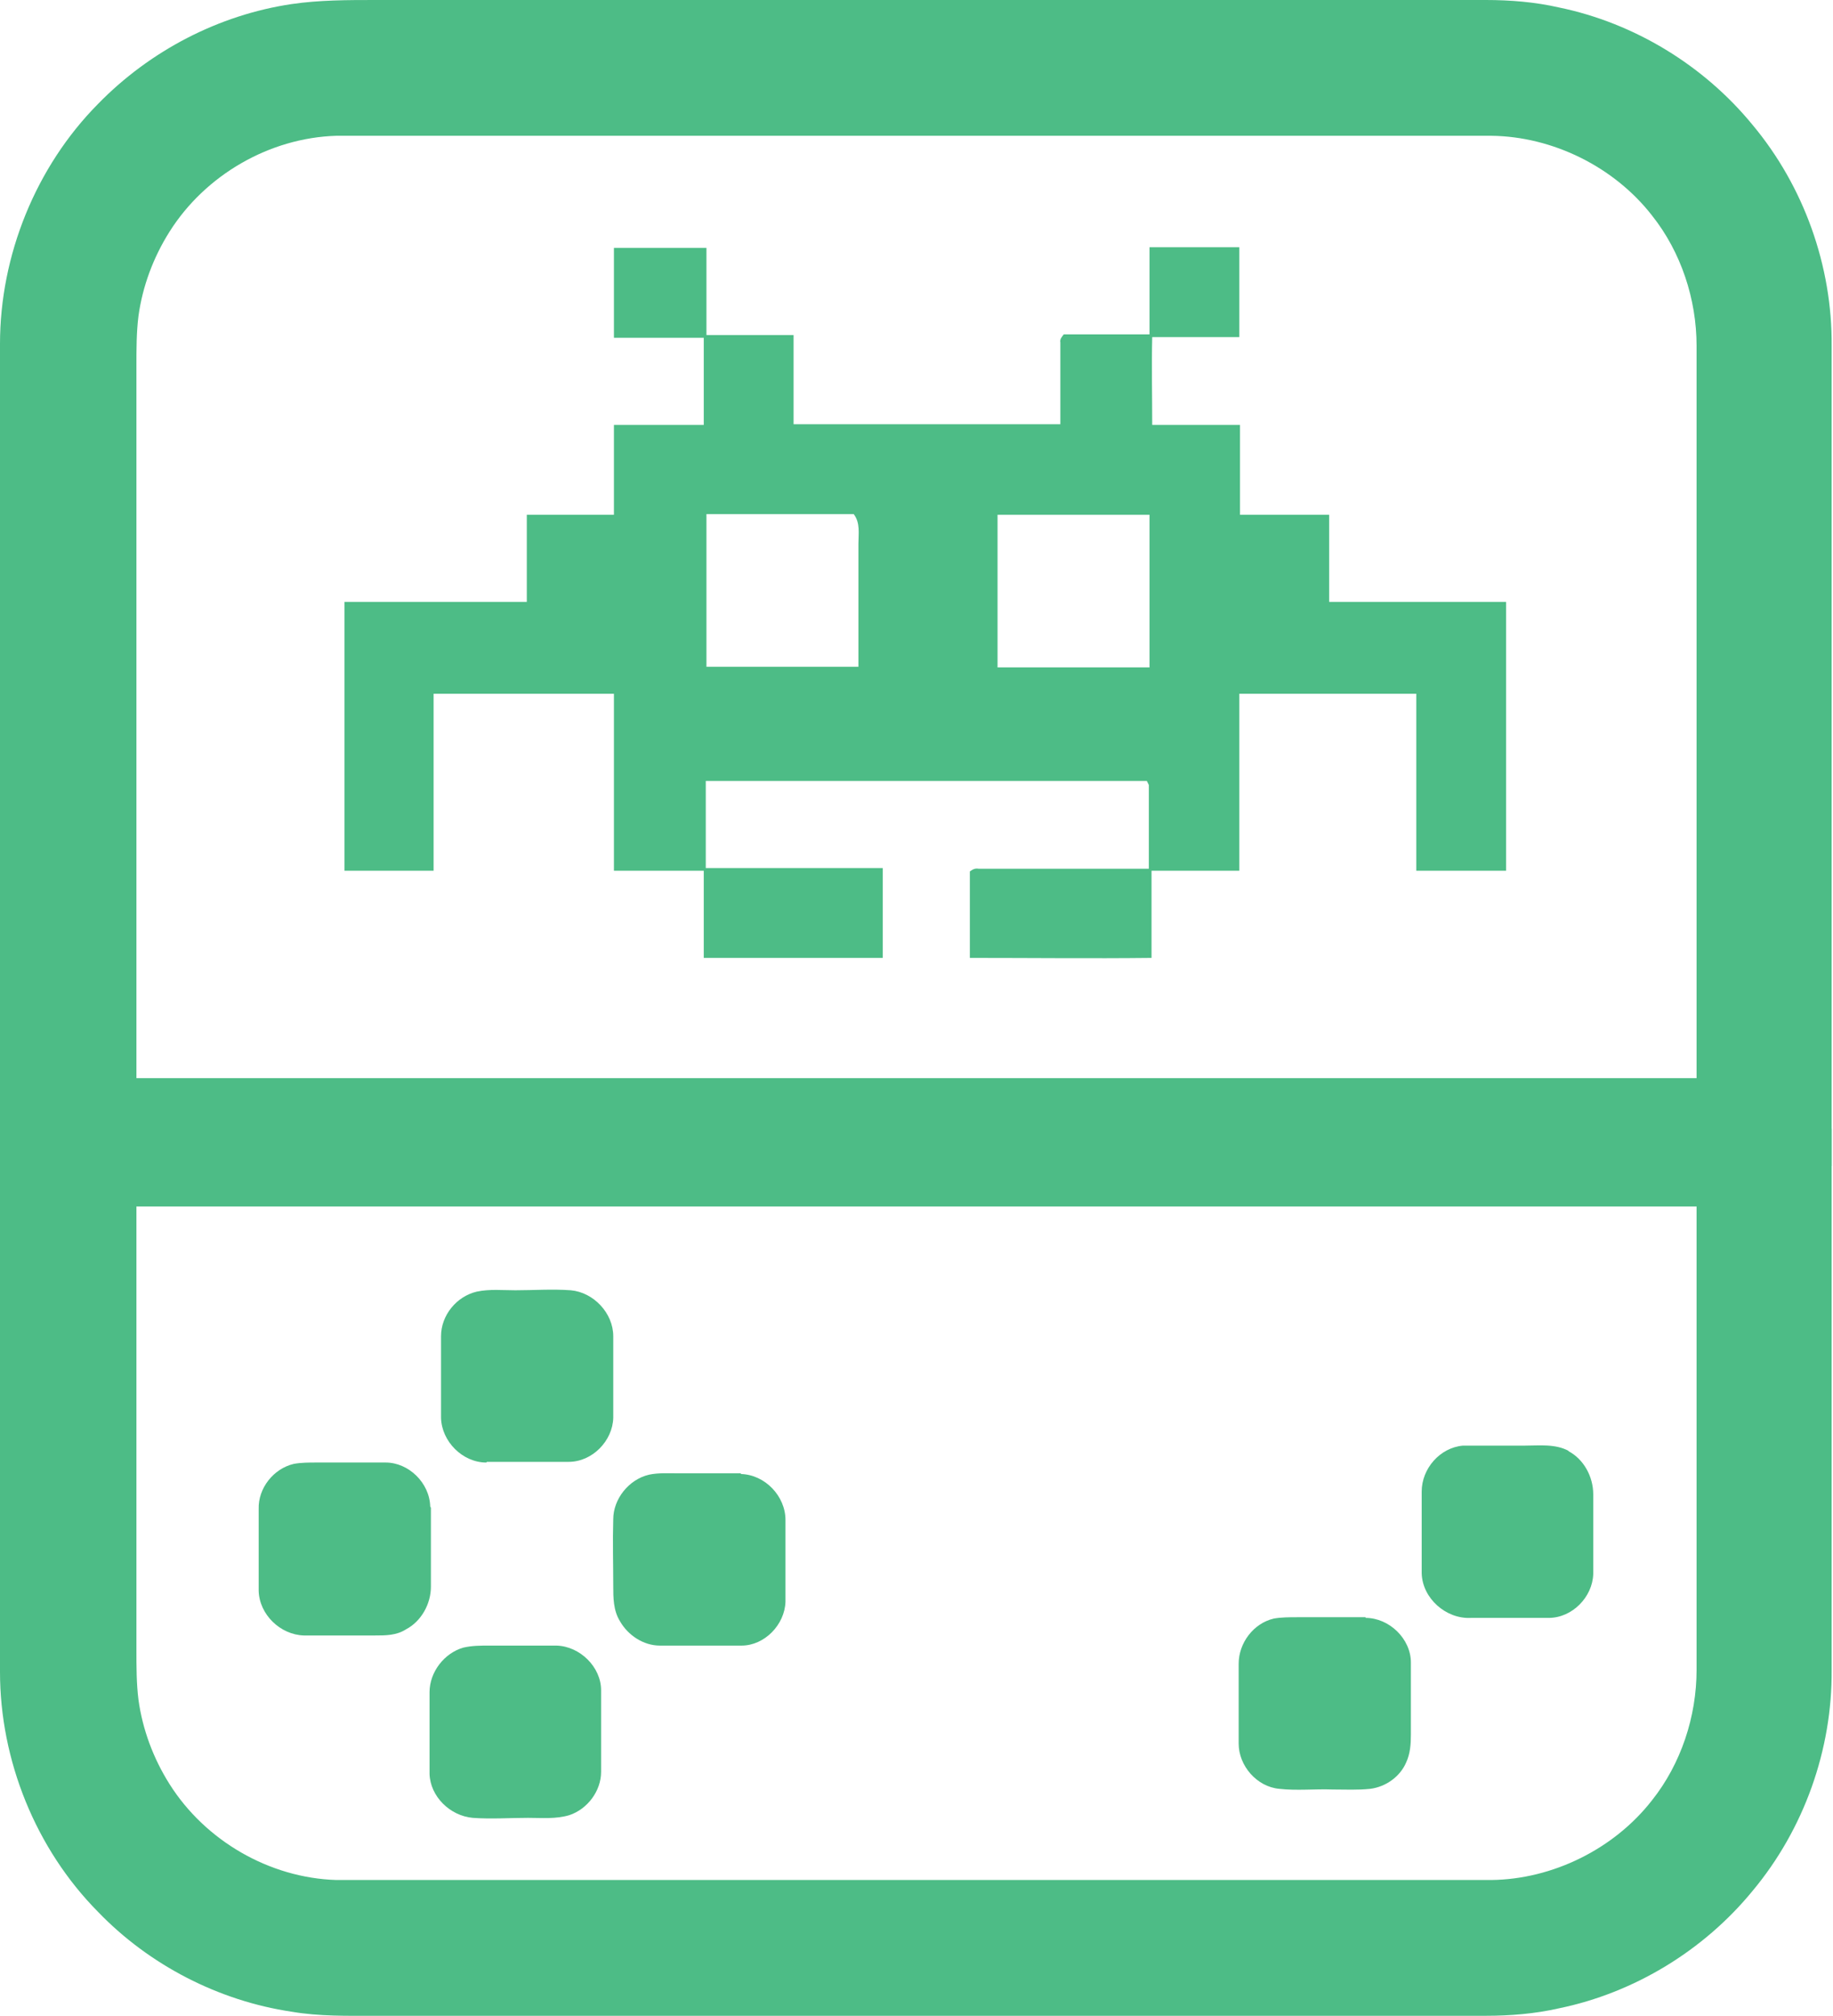
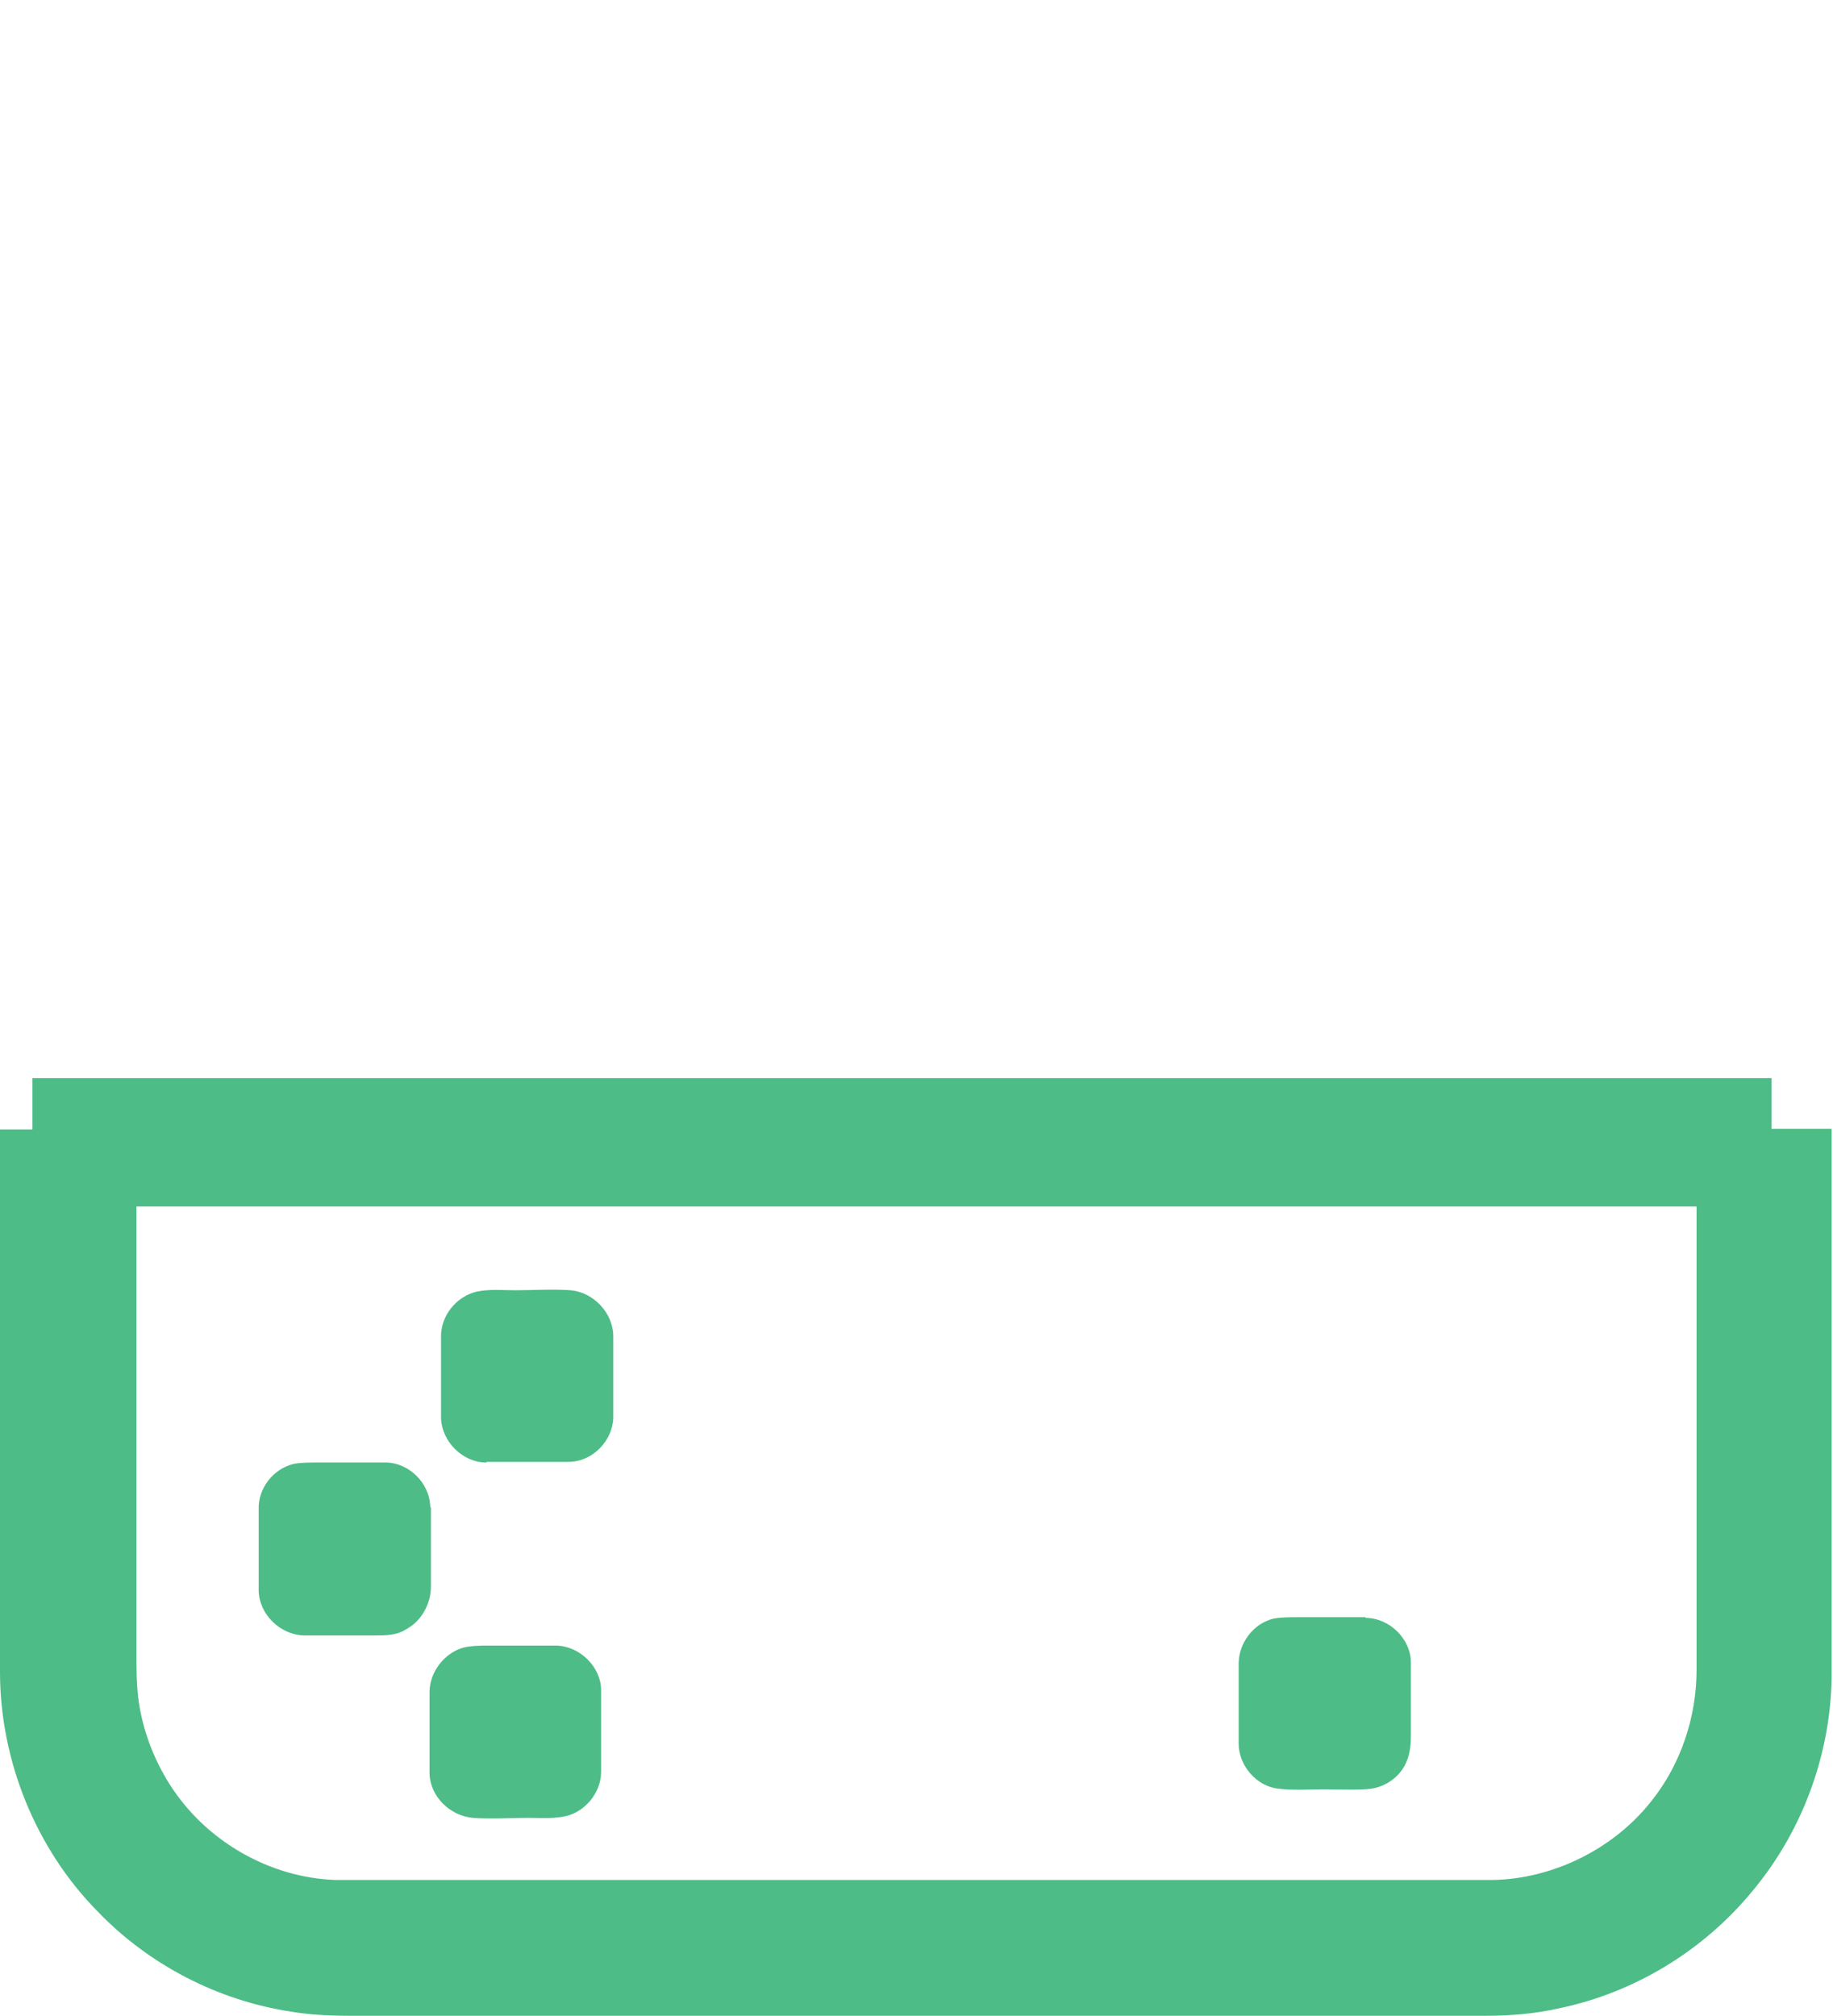
<svg xmlns="http://www.w3.org/2000/svg" fill="#000000" height="29.84" viewBox="0 0 27.14 29.84" width="27.14">
  <g>
    <g fill="#4dbc86">
      <g>
        <path d="M7.21,21.64c.4,0,.81,0,1.21,0,.35,0,.65-.31,.66-.65,0-.4,0-.81,0-1.21,0-.34-.29-.65-.63-.68-.27-.02-.55,0-.82,0-.19,0-.38-.02-.57,.02-.3,.07-.53,.35-.53,.66,0,.4,0,.8,0,1.21,.01,.35,.32,.66,.67,.66Z" />
-         <path d="M10.97,21.81c-.31,0-.61,0-.92,0-.15,0-.3-.01-.44,.02-.3,.07-.53,.36-.53,.66-.01,.33,0,.65,0,.98,0,.18,0,.37,.1,.53,.12,.21,.35,.36,.59,.36,.4,0,.81,0,1.21,0,.34,0,.64-.31,.65-.65,0-.4,0-.81,0-1.21,0-.35-.3-.67-.66-.68Z" />
        <path d="M20.22,23.94c-.34,0-.68,0-1.01,0-.12,0-.24,0-.35,.02-.3,.07-.52,.36-.52,.67,0,.39,0,.79,0,1.18,0,.33,.27,.64,.6,.67,.26,.03,.53,0,.79,.01,.19,0,.37,.01,.56-.01,.23-.03,.44-.18,.53-.39,.06-.13,.07-.27,.07-.41,0-.36,0-.72,0-1.07,0-.35-.32-.66-.67-.66Z" />
        <path d="M8.26,24.36c-.34,0-.68,0-1.02,0-.13,0-.25,0-.38,.03-.28,.08-.5,.36-.5,.66,0,.4,0,.81,0,1.21,.01,.33,.3,.62,.64,.65,.27,.02,.55,0,.82,0,.2,0,.41,.02,.61-.04,.27-.09,.47-.36,.47-.64,0-.4,0-.8,0-1.21,0-.34-.31-.65-.66-.66Z" />
        <path d="M6.37,22.3c-.01-.35-.32-.65-.66-.65-.34,0-.68,0-1.02,0-.12,0-.23,0-.34,.02-.3,.07-.53,.36-.52,.67,0,.4,0,.8,0,1.21,.01,.35,.32,.65,.67,.66,.35,0,.7,0,1.05,0,.16,0,.32,0,.46-.09,.23-.12,.37-.38,.37-.63,0-.39,0-.78,0-1.17Z" />
        <path d="M25.12,16.71c0,2.67,0,5.34,0,8.01,0,.69-.23,1.39-.66,1.93-.56,.72-1.47,1.17-2.38,1.18-5.24,0-10.48,0-15.73,0-.46,0-.91,0-1.37,0-.99-.03-1.94-.58-2.47-1.42-.24-.38-.4-.81-.46-1.25-.03-.24-.03-.49-.03-.73,0-2.57,0-5.14,0-7.71H0C0,19.39,0,22.07,0,24.75c0,1.31,.53,2.62,1.45,3.55,.76,.79,1.79,1.32,2.87,1.48,.41,.07,.82,.06,1.24,.06,5.48,0,10.96,0,16.44,0,.36,0,.73-.03,1.08-.11,1.12-.23,2.15-.86,2.87-1.74,.76-.91,1.18-2.09,1.17-3.27,0-2.67,0-5.34,0-8.01h-2.02Z" />
-         <path d="M25.12,17.26c0-6.8,0-9.47,0-12.14,0-.69-.23-1.39-.66-1.93-.56-.72-1.47-1.17-2.38-1.18-5.24,0-10.48,0-15.73,0-.46,0-.91,0-1.37,0-.99,.03-1.94,.58-2.47,1.42-.24,.38-.4,.81-.46,1.25-.03,.24-.03,.49-.03,.73,0,2.57,0,5.14,0,12.44H0C0,10.45,0,7.77,0,5.09,0,3.78,.53,2.47,1.45,1.54,2.22,.75,3.24,.22,4.32,.06,4.73,0,5.15,0,5.56,0c5.48,0,10.96,0,16.44,0,.36,0,.73,.03,1.08,.11,1.12,.23,2.15,.86,2.87,1.74,.76,.91,1.18,2.09,1.17,3.27,0,2.67,0,5.34,0,12.14h-2.02Z" />
-         <path d="M23.23,21.48c-.2-.11-.44-.08-.66-.08-.3,0-.61,0-.91,0-.34,.03-.61,.34-.61,.68,0,.4,0,.8,0,1.21,.01,.37,.36,.68,.73,.66,.38,0,.76,0,1.15,0,.35,0,.65-.31,.66-.65,0-.39,0-.78,0-1.18,0-.26-.14-.52-.37-.64Z" />
      </g>
      <path d="M0.48 15.96H26.23V17.86H0.48z" />
-       <path d="M9.1,3.67c.45,0,.91,0,1.36,0,0,.43,0,.86,0,1.29,.43,0,.86,0,1.29,0,0,.44,0,.88,0,1.32,1.32,0,2.63,0,3.95,0,0-.4,0-.81,0-1.21-.01-.05,.02-.08,.05-.12,.42,0,.85,0,1.27,0,0-.43,0-.86,0-1.29,.44,0,.89,0,1.33,0,0,.44,0,.88,0,1.33-.43,0-.86,0-1.29,0-.01,.43,0,.86,0,1.3,.43,0,.86,0,1.3,0,0,.44,0,.89,0,1.33,.44,0,.88,0,1.32,0,0,.43,0,.86,0,1.29,.43,0,2.19,0,2.62,0,0,1.33,0,2.65,0,3.98-.44,0-.88,0-1.33,0,0-.87,0-1.75,0-2.62-.43,0-2.19,0-2.62,0,0,.87,0,1.75,0,2.62-.43,0-.86,0-1.3,0,0,.43,0,.86,0,1.29-.9,.01-1.79,0-2.69,0,0-.43,0-.86,0-1.28,.04-.03,.08-.05,.13-.04,.84,0,1.68,0,2.52,0,0-.41,0-.83,0-1.24l-.03-.06c-2.18,0-4.35,0-6.53,0,0,.43,0,.86,0,1.29,.87,0,1.75,0,2.62,0,0,.44,0,.88,0,1.33-.88,0-1.77,0-2.65,0,0-.43,0-.86,0-1.29-.44,0-.89,0-1.33,0,0-.87,0-1.75,0-2.62-.43,0-2.24,0-2.67,0,0,.87,0,1.75,0,2.62-.44,0-.88,0-1.32,0,0-1.33,0-2.66,0-3.98,.44,0,2.26,0,2.7,0,0-.43,0-.86,0-1.29,.43,0,.86,0,1.29,0,0-.44,0-.89,0-1.33,.44,0,.89,0,1.33,0,0-.43,0-.86,0-1.29-.44,0-.88,0-1.33,0,0-.44,0-.88,0-1.33Zm1.36,3.95c0,.75,0,1.5,0,2.25,.75,0,1.5,0,2.25,0,0-.61,0-1.21,0-1.82,0-.15,.03-.31-.07-.44-.73,0-1.46,0-2.18,0Zm4.31,0c0,.75,0,1.5,0,2.26,.75,0,1.5,0,2.25,0,0-.75,0-1.51,0-2.26-.75,0-1.5,0-2.26,0Z" />
    </g>
  </g>
</svg>